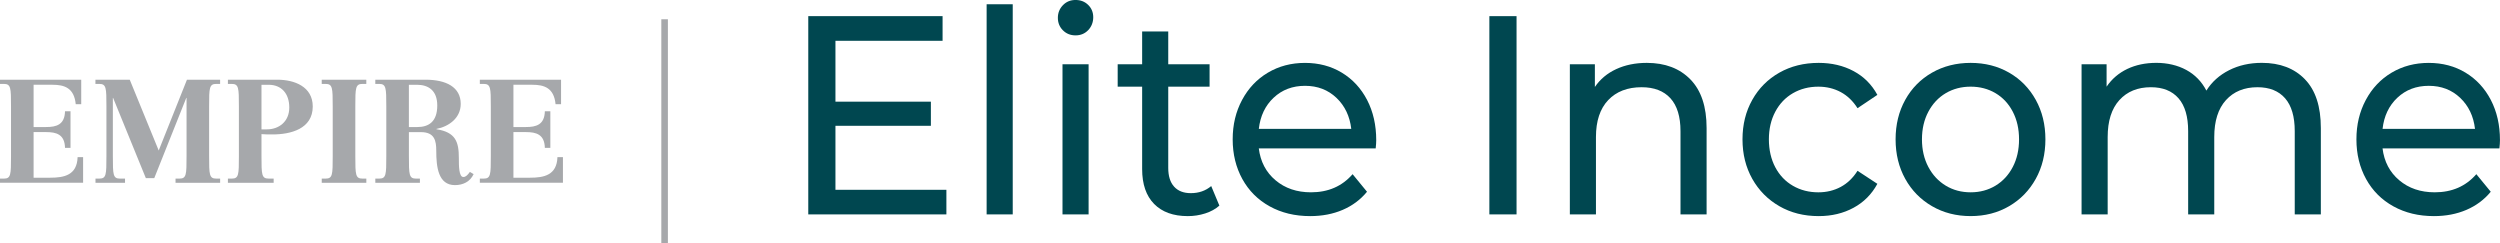
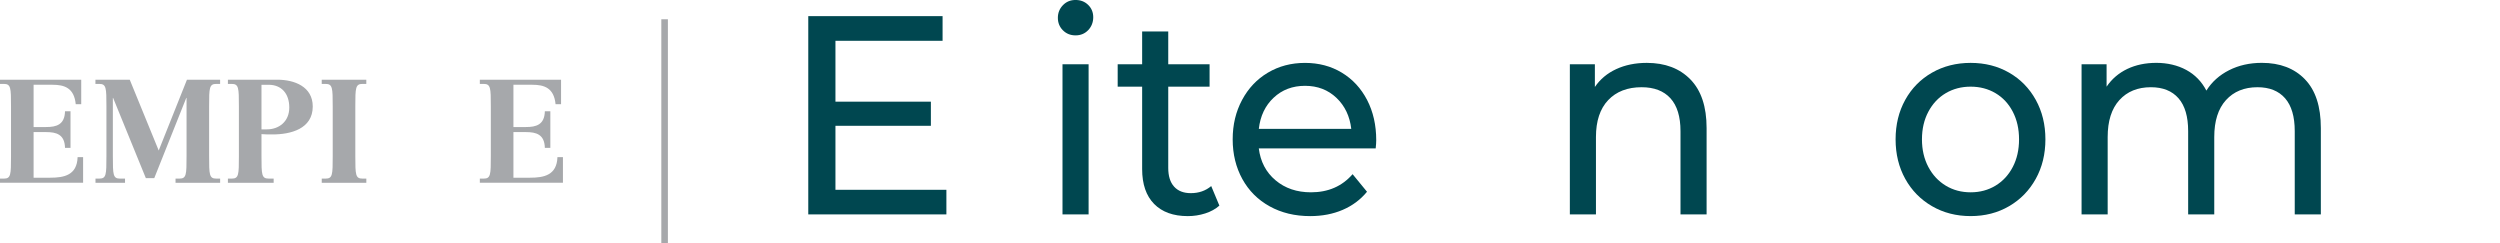
<svg xmlns="http://www.w3.org/2000/svg" id="Layer_2" viewBox="0 0 1250.85 121.57">
  <defs>
    <style>.cls-1{fill:#004750;}.cls-2{fill:#a6a8ab;}.cls-3{fill:none;stroke:#a6a8ab;stroke-miterlimit:10;stroke-width:3.29px;}</style>
  </defs>
  <g>
    <path class="cls-1" d="M473.52,94.95v12.33h-69.11V8.08h67.2v12.33h-53.6v30.47h47.75v12.05h-47.75v32.03h55.5Z" />
-     <path class="cls-1" d="M493.65,2.13h13.06V107.27h-13.06V2.13Z" />
    <path class="cls-1" d="M531.81,15.16c-1.68-1.7-2.52-3.78-2.52-6.24s.84-4.56,2.52-6.31c1.68-1.75,3.79-2.62,6.33-2.62s4.65,.83,6.33,2.48c1.68,1.65,2.52,3.71,2.52,6.16s-.84,4.7-2.52,6.45c-1.68,1.75-3.79,2.62-6.33,2.62s-4.65-.85-6.33-2.55Zm-.2,17.01h13.06V107.27h-13.06V32.17Z" />
    <path class="cls-1" d="M610.1,102.88c-1.91,1.7-4.26,3-7.07,3.9-2.81,.9-5.71,1.35-8.71,1.35-7.26,0-12.88-2.03-16.87-6.09-3.99-4.06-5.99-9.87-5.99-17.43V43.36h-12.24v-11.19h12.24V15.73h13.06v16.44h20.68v11.19h-20.68v40.67c0,4.06,.97,7.18,2.93,9.35,1.95,2.17,4.74,3.26,8.37,3.26,3.99,0,7.39-1.18,10.2-3.54l4.08,9.78Z" />
    <path class="cls-1" d="M688.33,74.26h-58.5c.82,6.61,3.6,11.93,8.37,15.94,4.76,4.02,10.68,6.02,17.75,6.02,8.62,0,15.55-3.02,20.81-9.07l7.21,8.79c-3.26,3.97-7.32,6.99-12.18,9.07-4.85,2.08-10.27,3.12-16.26,3.12-7.62,0-14.38-1.63-20.27-4.89-5.9-3.26-10.45-7.82-13.67-13.67-3.22-5.86-4.83-12.47-4.83-19.84s1.56-13.84,4.69-19.7c3.13-5.86,7.44-10.42,12.92-13.67,5.49-3.26,11.68-4.89,18.57-4.89s13.04,1.63,18.43,4.89c5.39,3.26,9.61,7.82,12.65,13.67,3.04,5.86,4.56,12.57,4.56,20.12,0,1.04-.09,2.41-.27,4.11Zm-51.08-25.37c-4.22,3.97-6.69,9.16-7.41,15.59h46.25c-.73-6.33-3.2-11.5-7.41-15.52-4.22-4.01-9.46-6.02-15.71-6.02s-11.5,1.98-15.71,5.95Z" />
-     <path class="cls-1" d="M745.19,8.08h13.6V107.27h-13.6V8.08Z" />
    <path class="cls-1" d="M845.79,39.75c5.39,5.53,8.09,13.63,8.09,24.3v43.22h-13.06v-41.66c0-7.27-1.68-12.75-5.03-16.44-3.36-3.68-8.16-5.53-14.42-5.53-7.07,0-12.65,2.15-16.73,6.45-4.08,4.3-6.12,10.46-6.12,18.49v38.69h-13.06V32.17h12.52v11.34c2.63-3.87,6.19-6.85,10.68-8.93,4.49-2.08,9.59-3.12,15.3-3.12,9.16,0,16.44,2.76,21.83,8.29Z" />
-     <path class="cls-1" d="M890.28,103.16c-5.76-3.31-10.27-7.86-13.54-13.67-3.26-5.81-4.9-12.4-4.9-19.77s1.63-13.96,4.9-19.77c3.26-5.81,7.78-10.34,13.54-13.6,5.76-3.26,12.31-4.89,19.66-4.89,6.53,0,12.36,1.37,17.48,4.11,5.12,2.74,9.09,6.71,11.9,11.9l-9.93,6.66c-2.27-3.59-5.08-6.28-8.43-8.08-3.36-1.79-7.07-2.69-11.16-2.69-4.72,0-8.96,1.09-12.72,3.26-3.76,2.17-6.71,5.27-8.84,9.28-2.13,4.02-3.2,8.62-3.2,13.82s1.07,9.94,3.2,13.96c2.13,4.02,5.08,7.11,8.84,9.28,3.76,2.17,8,3.26,12.72,3.26,4.08,0,7.8-.9,11.16-2.69,3.35-1.79,6.17-4.49,8.43-8.08l9.93,6.52c-2.81,5.2-6.78,9.19-11.9,11.97-5.13,2.79-10.95,4.18-17.48,4.18-7.35,0-13.9-1.65-19.66-4.96Z" />
    <path class="cls-1" d="M966.67,103.16c-5.71-3.31-10.18-7.86-13.4-13.67-3.22-5.81-4.83-12.4-4.83-19.77s1.61-13.96,4.83-19.77c3.22-5.81,7.69-10.34,13.4-13.6,5.71-3.26,12.15-4.89,19.32-4.89s13.58,1.63,19.25,4.89c5.67,3.26,10.11,7.79,13.33,13.6,3.22,5.81,4.83,12.4,4.83,19.77s-1.61,13.96-4.83,19.77c-3.22,5.81-7.66,10.37-13.33,13.67-5.67,3.31-12.09,4.96-19.25,4.96s-13.6-1.65-19.32-4.96Zm31.77-10.27c3.67-2.22,6.55-5.34,8.64-9.35,2.09-4.01,3.13-8.62,3.13-13.82s-1.04-9.8-3.13-13.82c-2.09-4.01-4.97-7.11-8.64-9.28-3.67-2.17-7.82-3.26-12.45-3.26s-8.77,1.09-12.45,3.26c-3.67,2.17-6.58,5.27-8.71,9.28-2.13,4.02-3.2,8.62-3.2,13.82s1.07,9.8,3.2,13.82c2.13,4.02,5.03,7.13,8.71,9.35,3.67,2.22,7.82,3.33,12.45,3.33s8.77-1.11,12.45-3.33Z" />
    <path class="cls-1" d="M1153.25,39.68c5.31,5.48,7.96,13.6,7.96,24.37v43.22h-13.06v-41.66c0-7.27-1.61-12.75-4.83-16.44-3.22-3.68-7.82-5.53-13.81-5.53-6.62,0-11.88,2.15-15.78,6.45-3.9,4.3-5.85,10.46-5.85,18.49v38.69h-13.06v-41.66c0-7.27-1.61-12.75-4.83-16.44-3.22-3.68-7.82-5.53-13.81-5.53-6.62,0-11.88,2.15-15.78,6.45-3.9,4.3-5.85,10.46-5.85,18.49v38.69h-13.06V32.17h12.52v11.19c2.63-3.87,6.08-6.82,10.34-8.86,4.26-2.03,9.11-3.05,14.56-3.05s10.61,1.18,14.96,3.54c4.35,2.36,7.71,5.81,10.07,10.34,2.72-4.34,6.51-7.75,11.36-10.2,4.85-2.46,10.32-3.68,16.39-3.68,9.07,0,16.26,2.74,21.56,8.22Z" />
-     <path class="cls-1" d="M1250.58,74.26h-58.5c.82,6.61,3.6,11.93,8.37,15.94,4.76,4.02,10.68,6.02,17.75,6.02,8.62,0,15.55-3.02,20.81-9.07l7.21,8.79c-3.26,3.97-7.32,6.99-12.18,9.07-4.85,2.08-10.27,3.12-16.26,3.12-7.62,0-14.38-1.63-20.27-4.89-5.9-3.26-10.45-7.82-13.67-13.67-3.22-5.86-4.83-12.47-4.83-19.84s1.56-13.84,4.69-19.7c3.13-5.86,7.44-10.42,12.92-13.67,5.49-3.26,11.68-4.89,18.57-4.89s13.04,1.63,18.43,4.89c5.39,3.26,9.61,7.82,12.65,13.67,3.04,5.86,4.56,12.57,4.56,20.12,0,1.04-.09,2.41-.27,4.11Zm-51.08-25.37c-4.22,3.97-6.69,9.16-7.41,15.59h46.25c-.73-6.33-3.2-11.5-7.41-15.52-4.22-4.01-9.46-6.02-15.71-6.02s-11.5,1.98-15.71,5.95Z" />
  </g>
  <g>
    <path class="cls-2" d="M0,89.36H1.96c3.48,0,3.55-1.96,3.55-11.23v-24.92c0-9.27-.07-11.23-3.62-11.23H0v-2.1H40.64v12.24h-2.75c-.8-8.19-5.72-9.71-11.59-9.71h-9.49v21.15h6.3c5,0,9.27-1.09,9.42-7.9h2.75v18.33h-2.75c-.15-6.81-4.42-7.9-9.42-7.9h-6.3v22.82h8.33c6.88,0,13.4-1.23,13.69-10.29h2.75v12.82H0v-2.1Z" />
    <path class="cls-2" d="M47.74,89.36h1.96c3.48,0,3.55-1.96,3.55-11.23v-24.92c0-9.27-.07-11.23-3.62-11.23h-1.88v-2.1h17.17l14.49,35.42,14.13-35.42h16.59v2.1h-1.88c-3.55,0-3.62,1.96-3.62,11.23v24.92c0,9.27,.07,11.23,3.55,11.23h1.96v2.1h-22.31v-2.1h1.96c3.48,0,3.55-1.96,3.55-11.23v-29.12h-.15l-16.01,40.13h-4.2l-16.37-40.13h-.14v29.12c0,9.27,.07,11.23,3.55,11.23h2.54v2.1h-14.78v-2.1Z" />
    <path class="cls-2" d="M114.02,89.36h1.96c3.48,0,3.55-1.96,3.55-11.23v-24.92c0-9.27-.07-11.23-3.62-11.23h-1.88v-2.1h24.77c8.4,0,17.68,3.4,17.68,13.4,0,11.23-11.08,13.98-20.07,13.98-2.03,0-3.98,0-5.58-.15v11.01c0,9.27,.07,11.23,3.55,11.23h2.54v2.1h-22.89v-2.1Zm16.81-24.63h2.68c6.08,0,11.23-3.91,11.23-10.94s-3.98-11.37-10.29-11.37h-3.62v22.31Z" />
    <path class="cls-2" d="M160.96,89.36h1.96c3.48,0,3.55-1.96,3.55-11.23v-24.92c0-9.27-.07-11.23-3.62-11.23h-1.88v-2.1h22.31v2.1h-1.88c-3.55,0-3.62,1.96-3.62,11.23v24.92c0,9.27,.07,11.23,3.55,11.23h1.96v2.1h-22.31v-2.1Z" />
-     <path class="cls-2" d="M187.77,89.36h1.96c3.48,0,3.55-1.96,3.55-11.23v-24.92c0-9.27-.07-11.23-3.62-11.23h-1.88v-2.1h25.21c10.21,0,17.53,3.69,17.53,12.1,0,7.17-6.08,11.37-12.17,12.53v.14c9.71,1.52,11.23,6.38,11.23,14.49,0,3.77,0,9.42,2.25,9.42,1.23,0,2.25-1.09,3.26-2.54l1.88,1.09c-1.74,3.84-5.36,5.51-9.34,5.51-8.33,0-9.35-8.98-9.35-17.17,0-5-.8-9.34-7.68-9.34h-6.01v12.02c0,9.27,.07,11.23,3.55,11.23h1.96v2.1h-22.31v-2.1Zm16.81-25.79h4.2c5.65,0,10-2.61,10-10.79,0-7.68-4.64-10.36-10.14-10.36h-4.06v21.15Z" />
    <path class="cls-2" d="M240.07,89.36h1.96c3.48,0,3.55-1.96,3.55-11.23v-24.92c0-9.27-.07-11.23-3.62-11.23h-1.88v-2.1h40.64v12.24h-2.75c-.8-8.19-5.72-9.71-11.59-9.71h-9.49v21.15h6.3c5,0,9.27-1.09,9.42-7.9h2.75v18.33h-2.75c-.15-6.81-4.42-7.9-9.42-7.9h-6.3v22.82h8.33c6.88,0,13.4-1.23,13.69-10.29h2.75v12.82h-41.58v-2.1Z" />
  </g>
  <line class="cls-3" x1="332.53" y1="9.65" x2="332.53" y2="121.57" />
</svg>